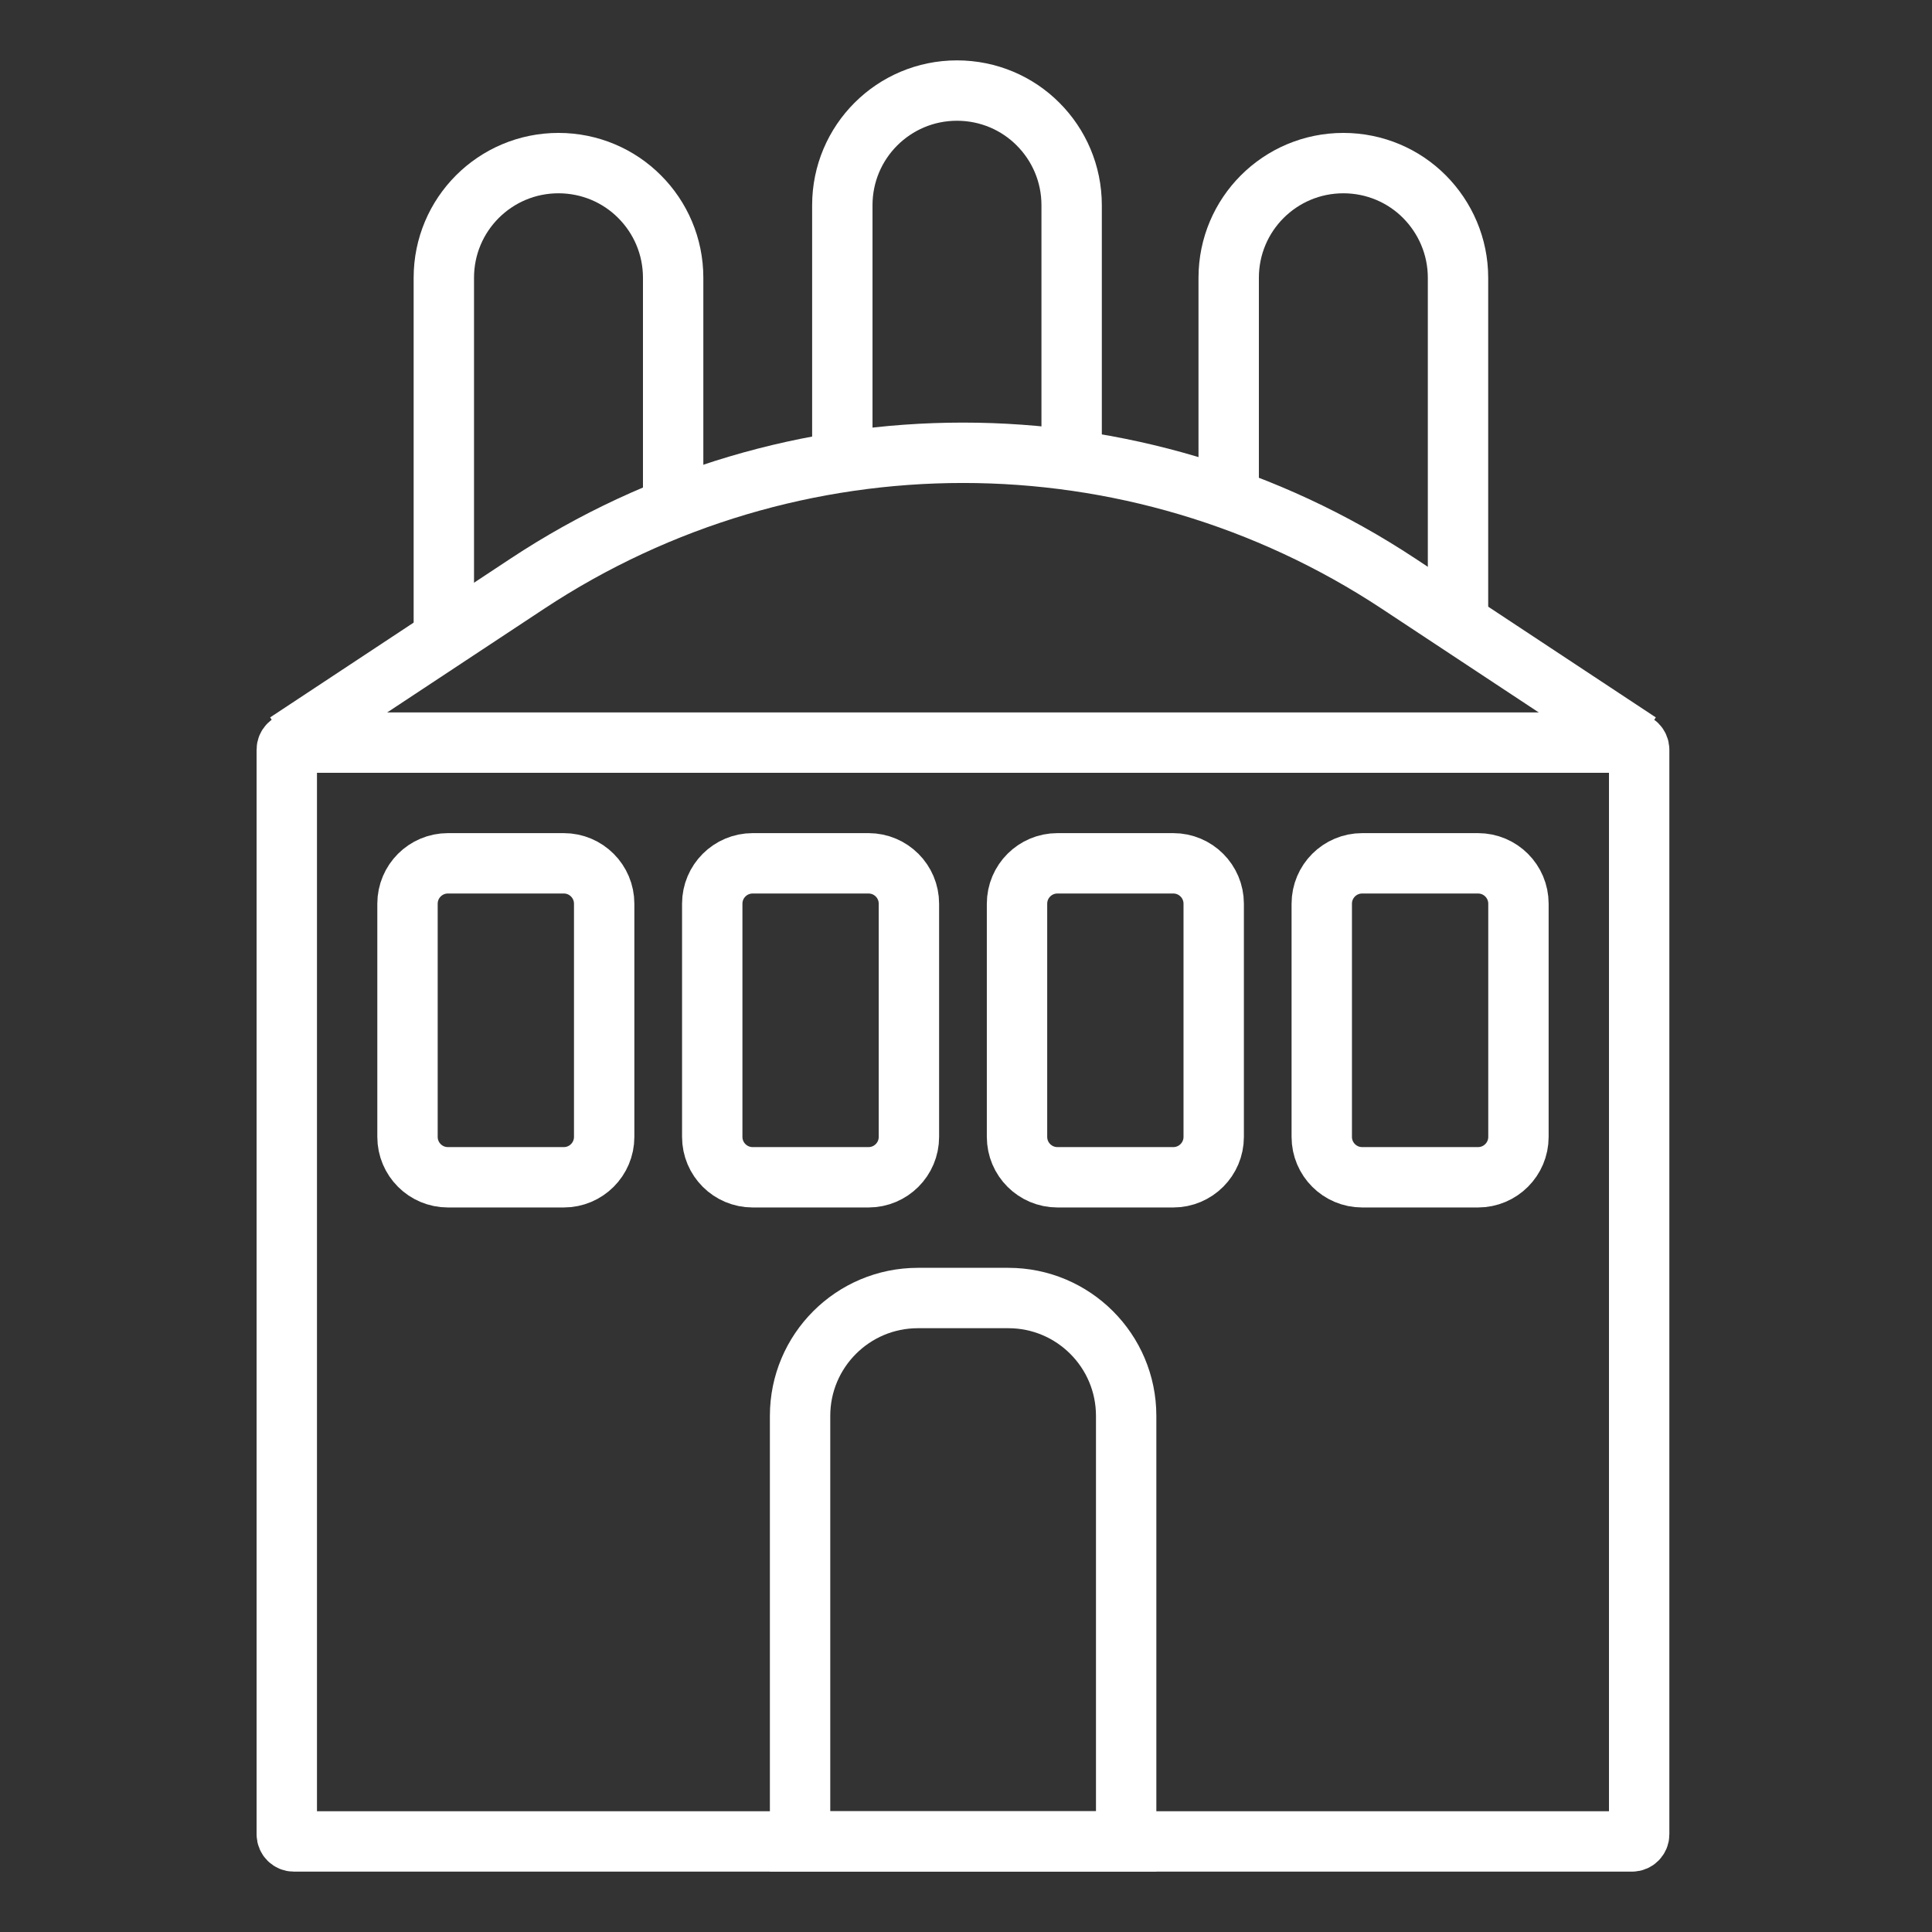
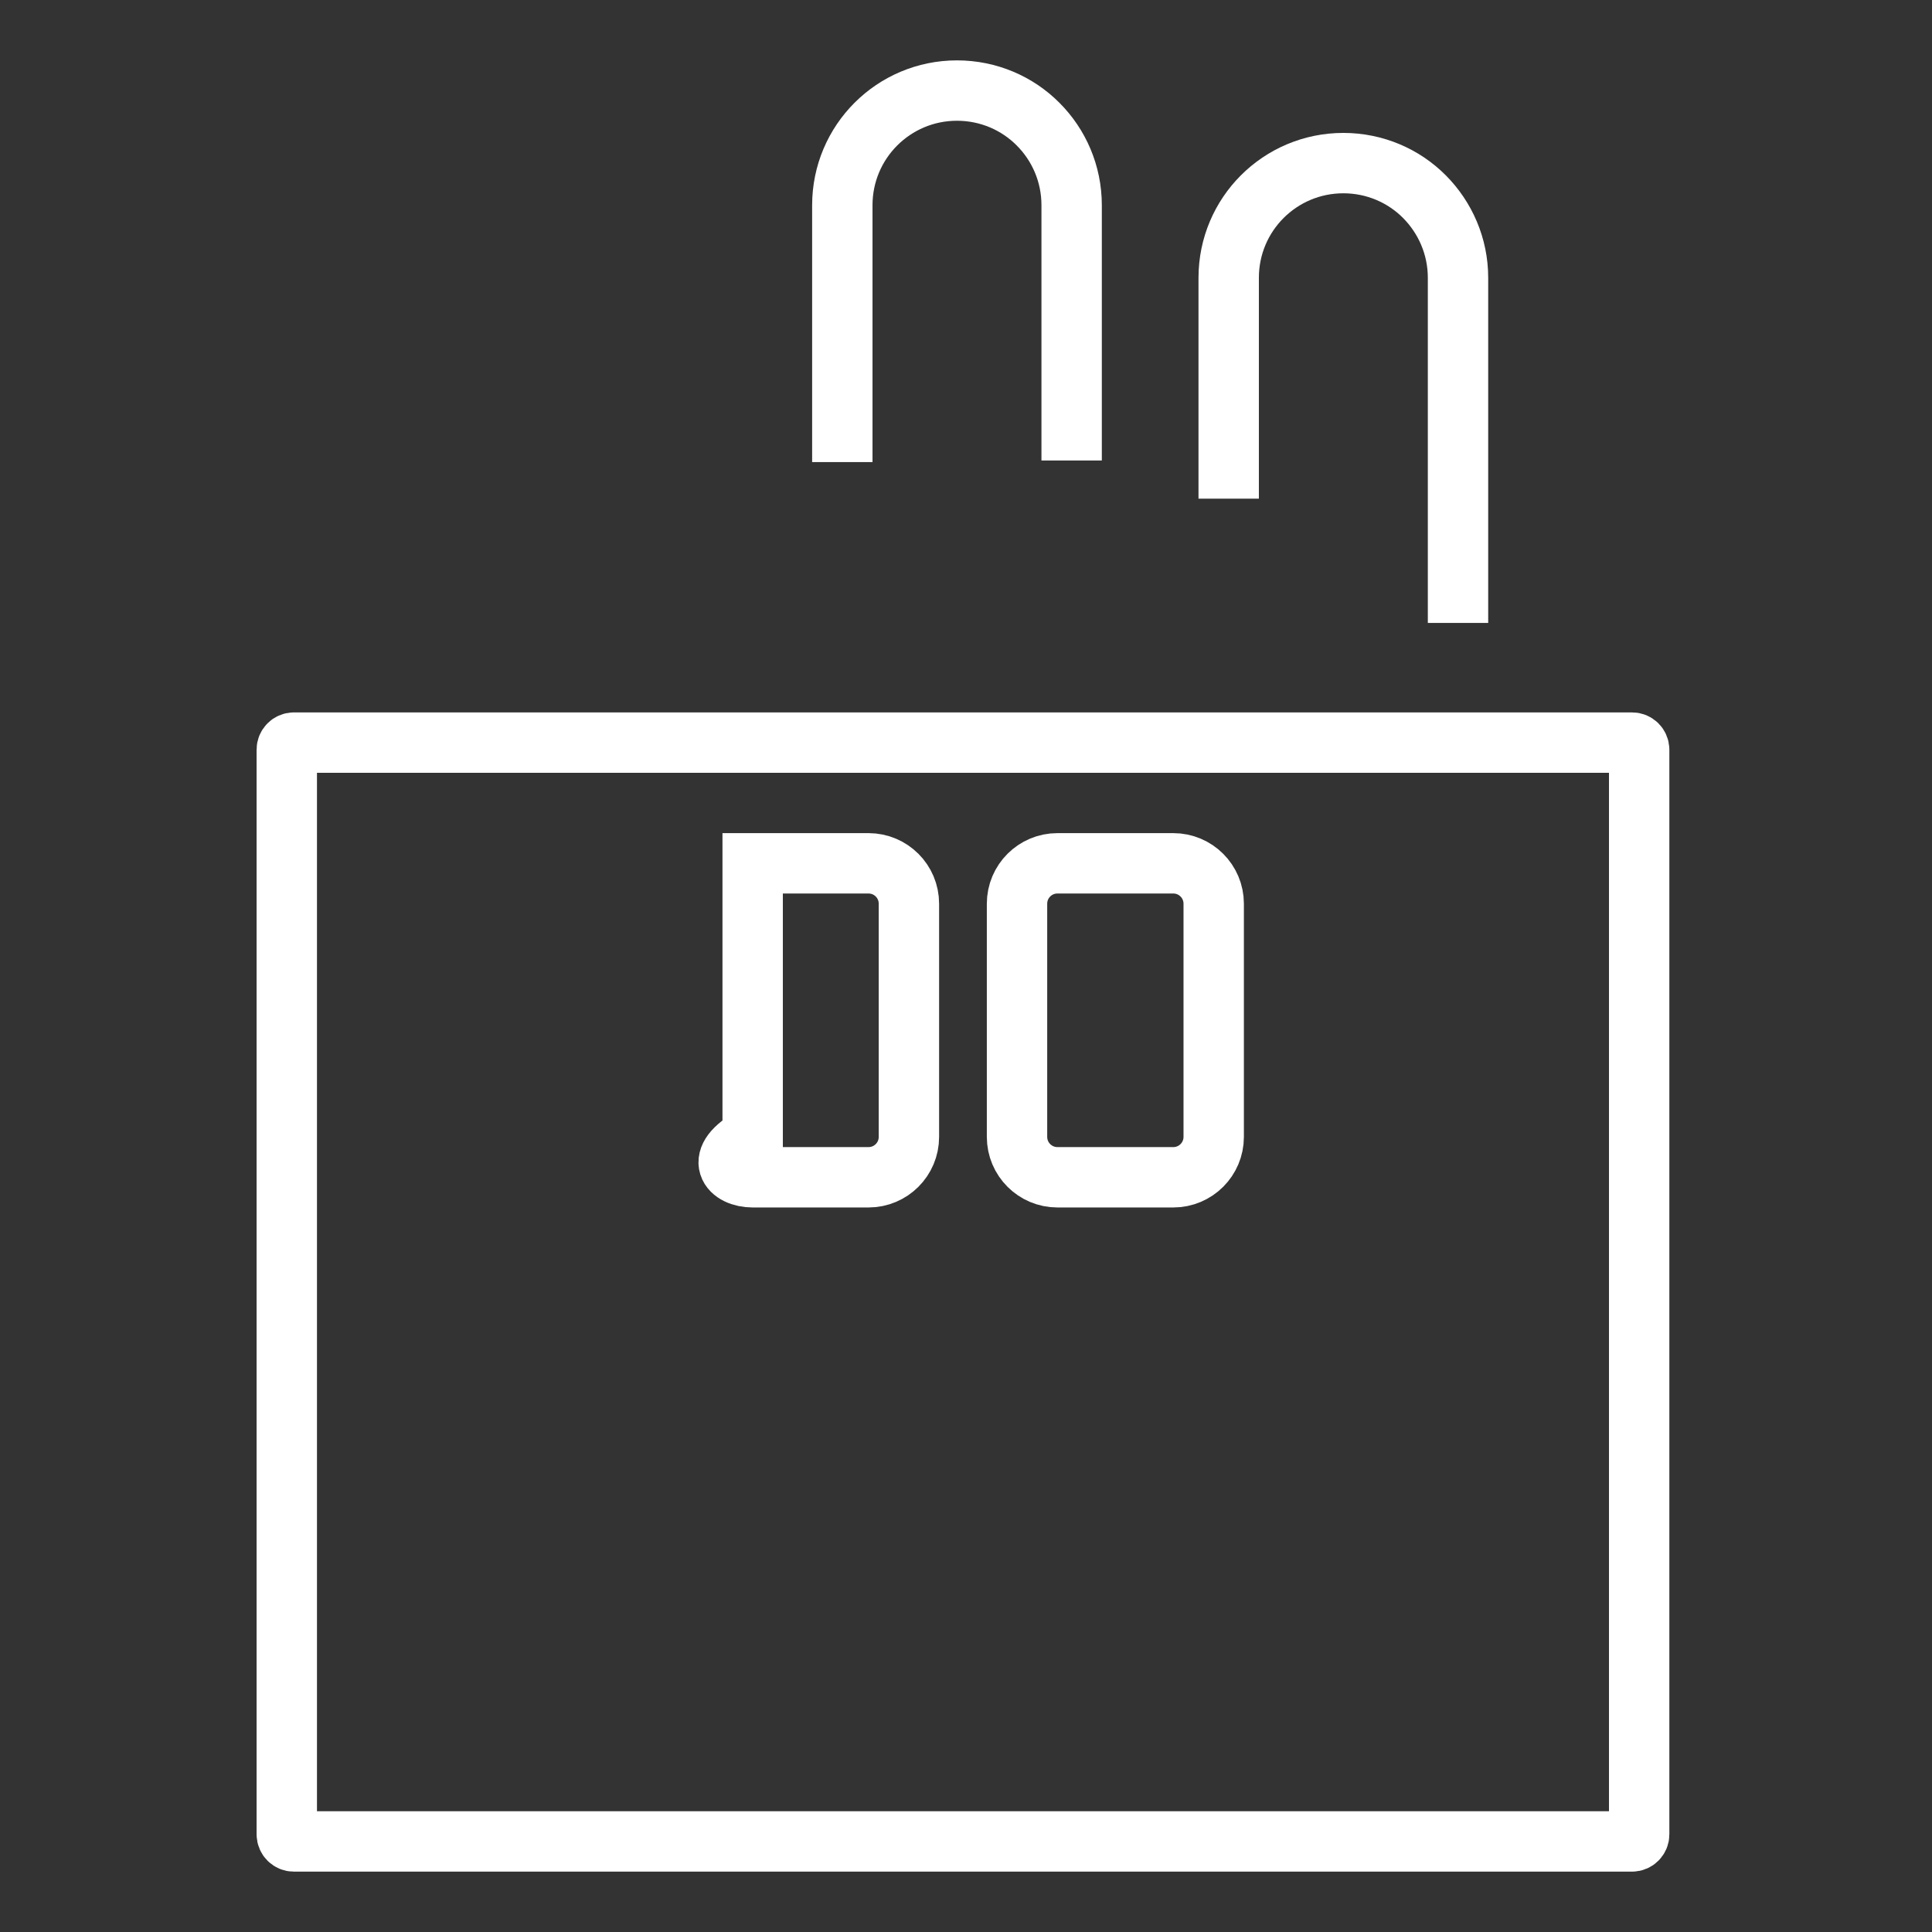
<svg xmlns="http://www.w3.org/2000/svg" width="128" height="128" viewBox="0 0 128 128" fill="none">
  <rect x="0" y="0" width="128" height="128" fill="#333333" stroke="none" />
  <path d="M108.128 49.199H19.471C19.211 49.199 19 49.41 19 49.67V121.529C19 121.789 19.211 122 19.471 122H108.128C108.388 122 108.599 121.789 108.599 121.529V49.67C108.599 49.41 108.388 49.199 108.128 49.199Z" stroke="white" stroke-width="4" stroke-miterlimit="10" />
-   <path d="M19 49.199L34.935 38.672C52.439 27.107 75.16 27.107 92.664 38.672L108.599 49.199" stroke="white" stroke-width="4" stroke-miterlimit="10" />
-   <path d="M60.805 85.997H66.805C71.114 85.997 74.611 89.494 74.611 93.803V122H53.007V93.803C53.007 89.494 56.505 85.997 60.813 85.997H60.805Z" stroke="white" stroke-width="4" stroke-miterlimit="10" />
-   <path d="M29.902 42.004H29.405V18.403C29.405 14.199 32.806 10.806 37.002 10.806C39.095 10.806 41.005 11.652 42.374 13.03C43.752 14.408 44.598 16.309 44.598 18.403V33.648" stroke="white" stroke-width="4" stroke-miterlimit="10" />
  <path d="M81.404 33.038V18.403C81.404 14.199 84.805 10.806 89.001 10.806C91.094 10.806 93.004 11.652 94.373 13.03C95.742 14.408 96.597 16.309 96.597 18.403V41.271" stroke="white" stroke-width="4" stroke-miterlimit="10" />
  <path d="M55.806 30.613V13.597C55.806 9.393 59.207 6 63.402 6C65.496 6 67.406 6.846 68.775 8.224C70.153 9.602 70.999 11.504 70.999 13.597V30.508" stroke="white" stroke-width="4" stroke-miterlimit="10" />
-   <path d="M37.351 57.197H29.676C28.197 57.197 26.998 58.396 26.998 59.874V75.321C26.998 76.799 28.197 77.998 29.676 77.998H37.351C38.83 77.998 40.028 76.799 40.028 75.321V59.874C40.028 58.396 38.83 57.197 37.351 57.197Z" stroke="white" stroke-width="4" stroke-miterlimit="10" />
-   <path d="M57.541 57.197H49.866C48.387 57.197 47.188 58.396 47.188 59.874V75.321C47.188 76.799 48.387 77.998 49.866 77.998H57.541C59.02 77.998 60.218 76.799 60.218 75.321V59.874C60.218 58.396 59.02 57.197 57.541 57.197Z" stroke="white" stroke-width="4" stroke-miterlimit="10" />
+   <path d="M57.541 57.197H49.866V75.321C47.188 76.799 48.387 77.998 49.866 77.998H57.541C59.02 77.998 60.218 76.799 60.218 75.321V59.874C60.218 58.396 59.02 57.197 57.541 57.197Z" stroke="white" stroke-width="4" stroke-miterlimit="10" />
  <path d="M77.733 57.197H70.058C68.579 57.197 67.38 58.396 67.38 59.874V75.321C67.38 76.799 68.579 77.998 70.058 77.998H77.733C79.212 77.998 80.411 76.799 80.411 75.321V59.874C80.411 58.396 79.212 57.197 77.733 57.197Z" stroke="white" stroke-width="4" stroke-miterlimit="10" />
-   <path d="M97.923 57.197H90.248C88.769 57.197 87.57 58.396 87.57 59.874V75.321C87.57 76.799 88.769 77.998 90.248 77.998H97.923C99.402 77.998 100.601 76.799 100.601 75.321V59.874C100.601 58.396 99.402 57.197 97.923 57.197Z" stroke="white" stroke-width="4" stroke-miterlimit="10" />
</svg>